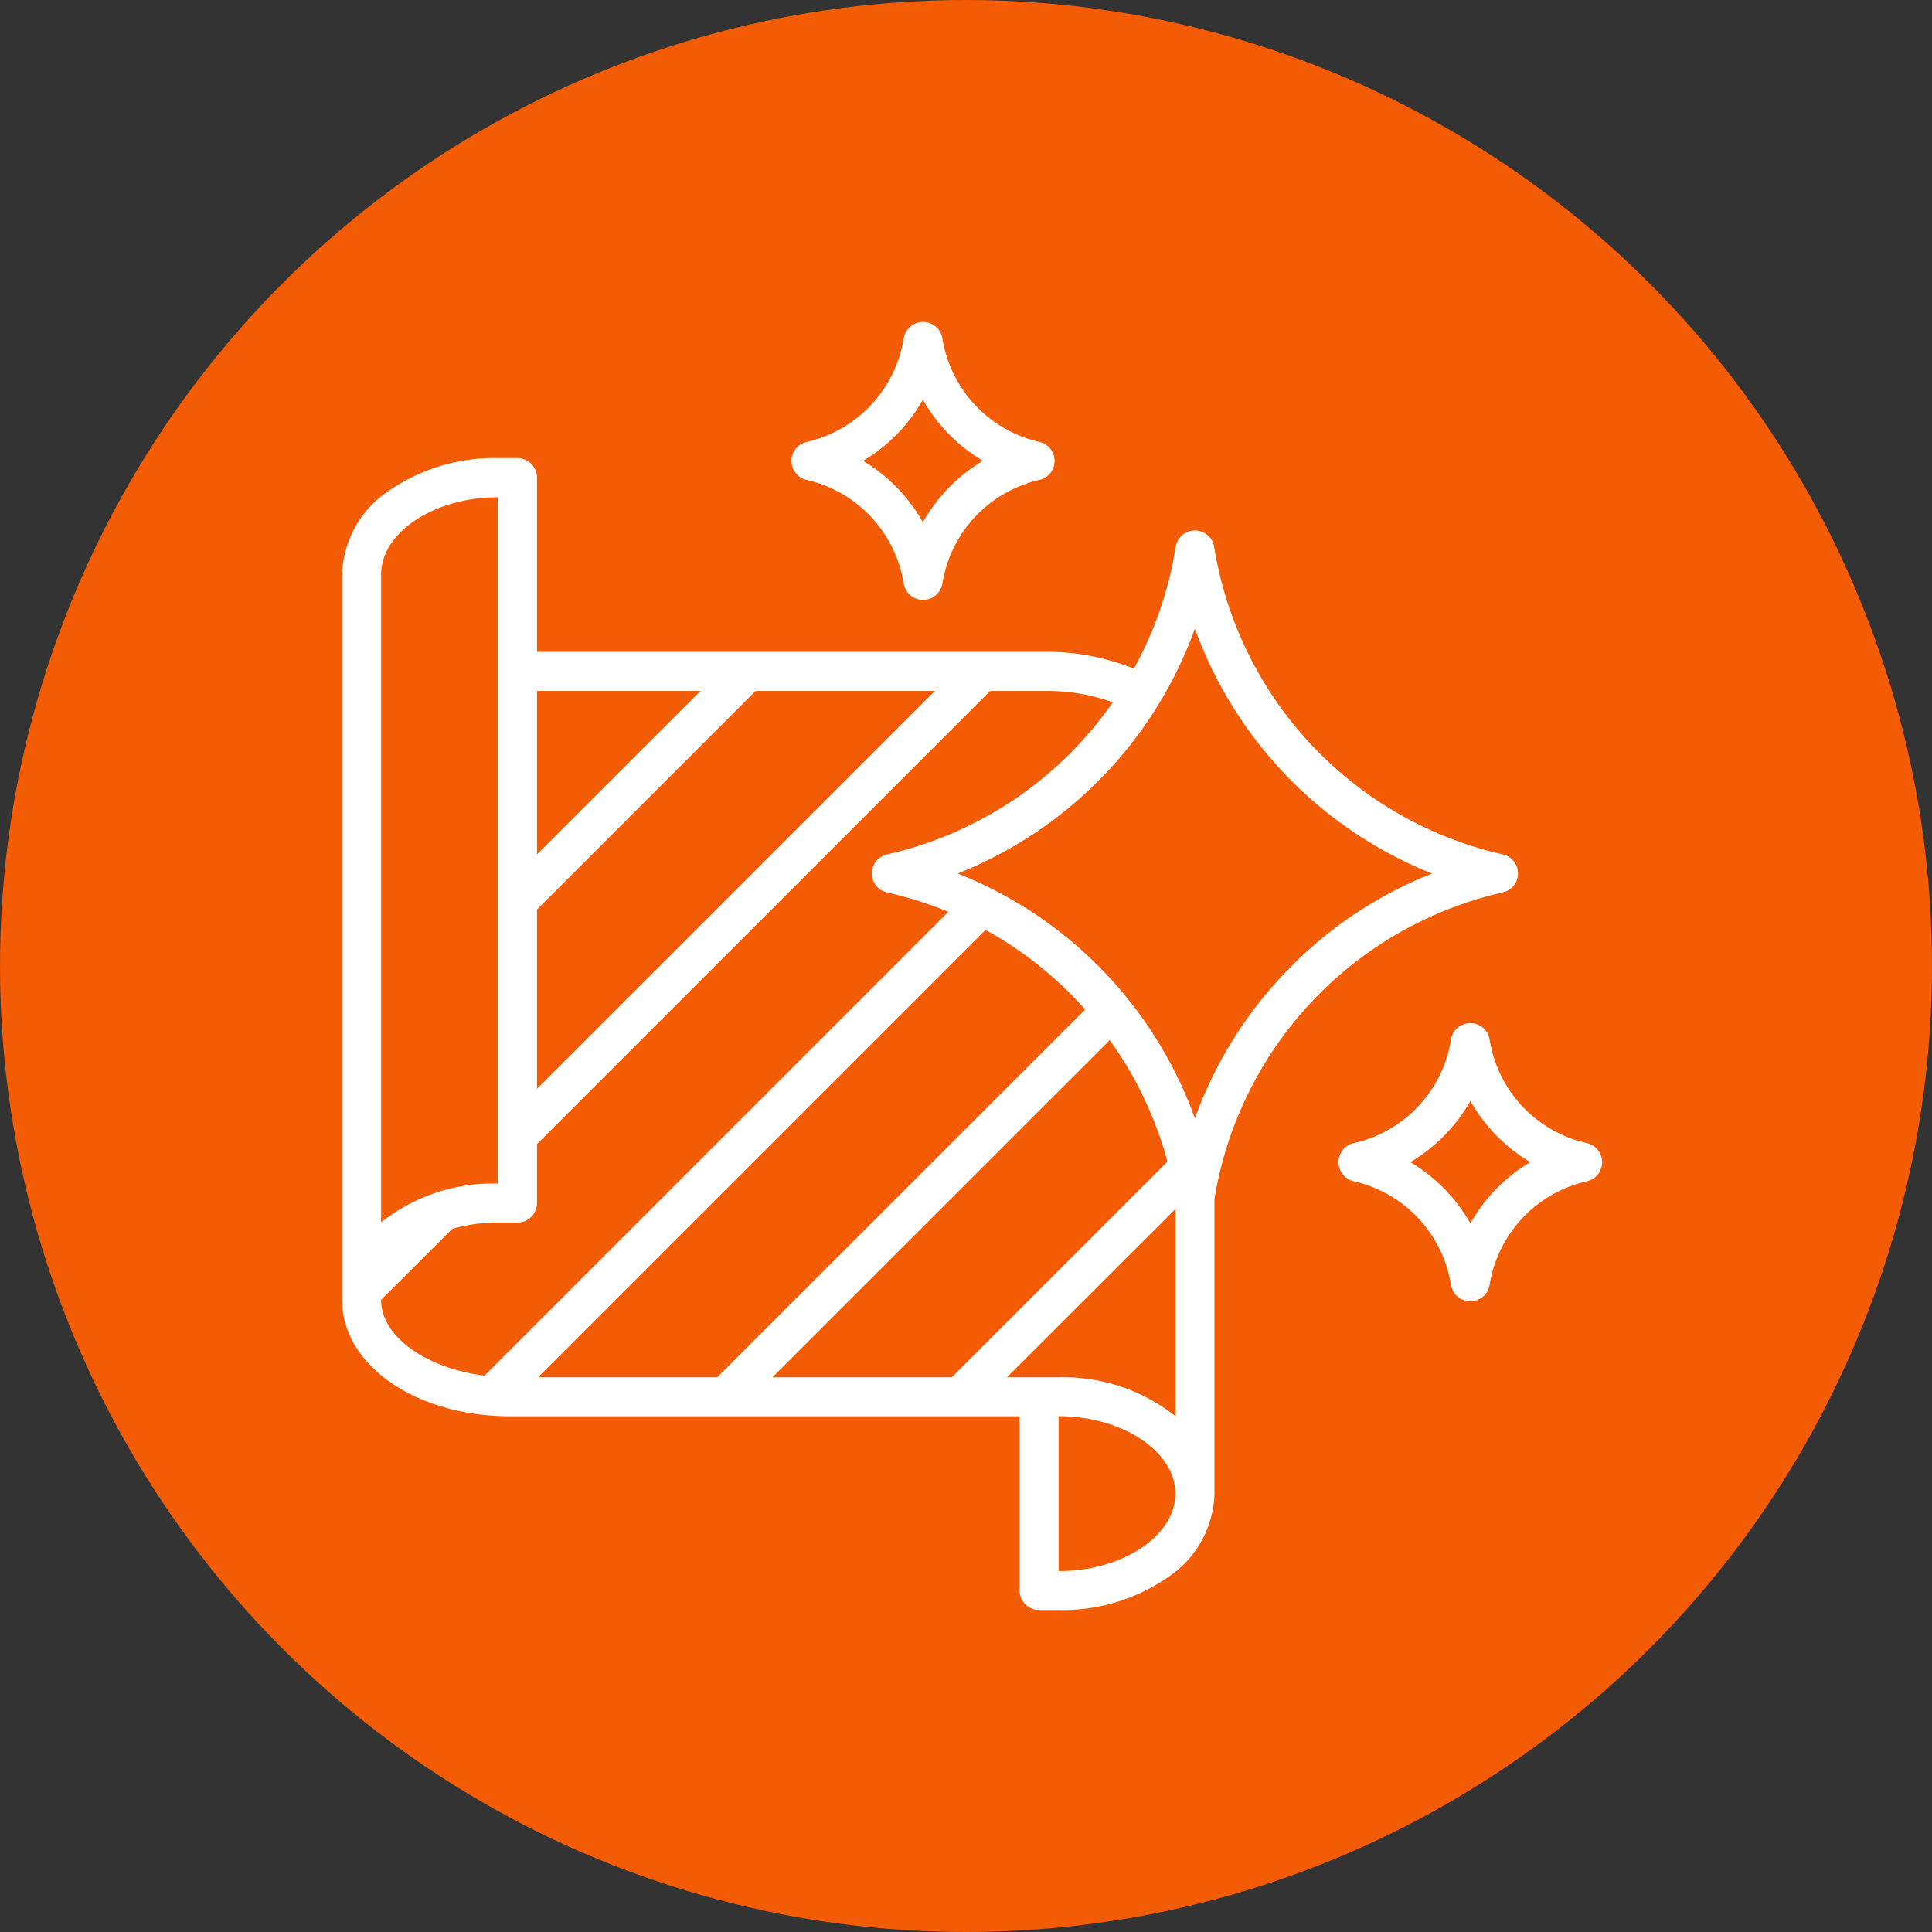
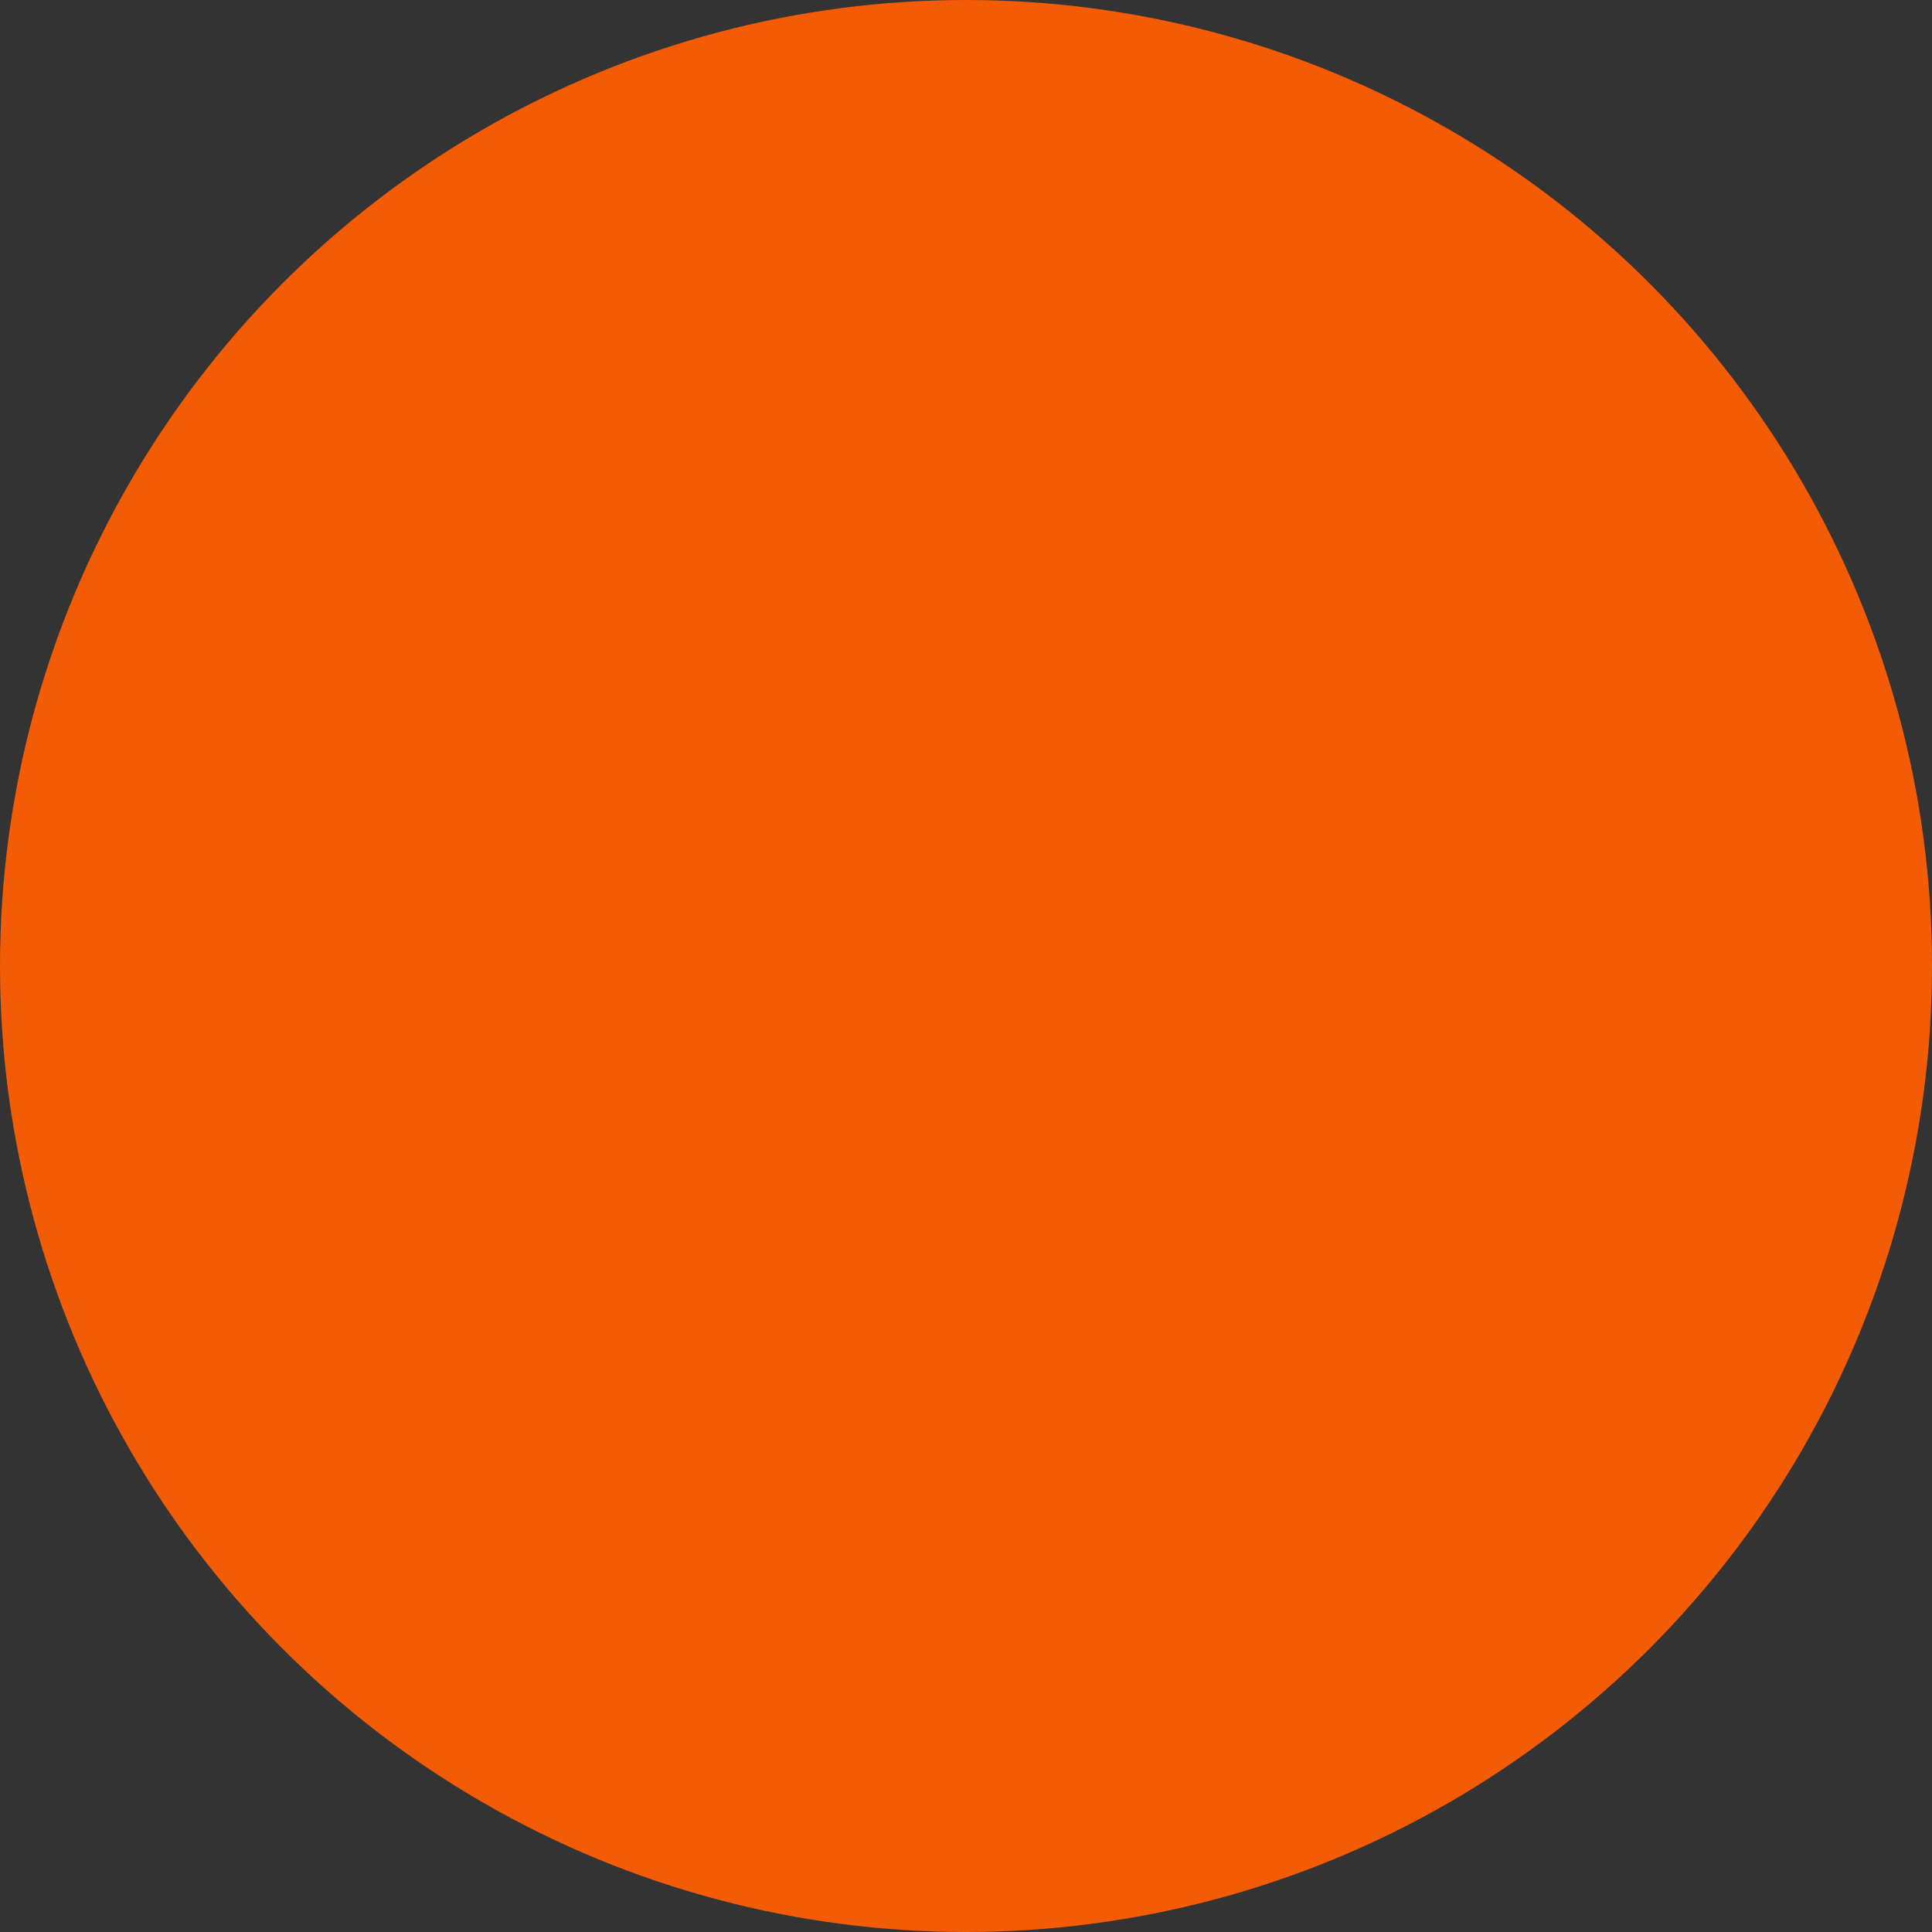
<svg xmlns="http://www.w3.org/2000/svg" width="96" height="96" viewBox="0 0 96 96">
  <rect x="0" y="0" width="96" height="96" fill="#333333" stroke="none" />
  <g id="Group_420" data-name="Group 420" transform="translate(-1027 -1013)">
    <g id="Group_318" data-name="Group 318" transform="translate(0 -0.381)">
      <circle id="Ellipse_16" data-name="Ellipse 16" cx="48" cy="48" r="48" transform="translate(1027 1013.381)" fill="#f35b05" />
    </g>
-     <path id="advance-technology_1_" data-name="advance-technology (1)" d="M74.174,44.591a8.313,8.313,0,0,0,2.983,3.04,8.335,8.335,0,0,0-2.983,3.048A8.248,8.248,0,0,0,71.2,47.631,8.227,8.227,0,0,0,74.174,44.591ZM68.4,48.579a6.3,6.3,0,0,1,4.822,5.149.974.974,0,0,0,1.921,0,6.3,6.3,0,0,1,4.822-5.149.968.968,0,0,0,0-1.888,6.3,6.3,0,0,1-4.822-5.149.974.974,0,0,0-1.921,0A6.3,6.3,0,0,1,68.4,46.691.968.968,0,0,0,68.4,48.579ZM101.38,85.518a8.313,8.313,0,0,0-2.983-3.04,8.31,8.31,0,0,0,2.983-3.04,8.291,8.291,0,0,0,2.975,3.04A8.289,8.289,0,0,0,101.38,85.518Zm5.778-3.988a6.28,6.28,0,0,1-4.822-5.14.972.972,0,0,0-1.921,0,6.28,6.28,0,0,1-4.822,5.14.972.972,0,0,0,0,1.9,6.3,6.3,0,0,1,4.822,5.14.972.972,0,0,0,1.921,0,6.3,6.3,0,0,1,4.822-5.14A.972.972,0,0,0,107.158,81.53ZM92.071,73.17a20.475,20.475,0,0,1,7.4-5.034A20.667,20.667,0,0,1,87.691,55.967,20.617,20.617,0,0,1,75.906,68.135,20.591,20.591,0,0,1,87.691,80.3,20.543,20.543,0,0,1,92.071,73.17Zm-11.1,29.625h-.049V95.1c3.164,0,5.8,1.754,5.8,3.849S84.087,102.795,80.973,102.795ZM63.958,93.167h-8.9L77.287,70.938a18.738,18.738,0,0,1,4.953,3.955ZM86.727,84.8,78.35,93.167h2.623A8.993,8.993,0,0,1,86.727,95.1ZM75.612,93.167H66.7L83.458,76.414a18.614,18.614,0,0,1,2.868,6.039ZM47.254,89.326v-.008l3.53-3.522a7.814,7.814,0,0,1,2.223-.311h1.022A.98.98,0,0,0,55,84.513V81.579L77.516,59.064h2.795a9.589,9.589,0,0,1,3.3.564,18.672,18.672,0,0,1-11.221,7.56.968.968,0,0,0,0,1.888,19.191,19.191,0,0,1,3.048.964L52.394,93.086c-2.893-.36-5.14-1.937-5.14-3.759Zm0-36.048V85.469a8.967,8.967,0,0,1,5.8-1.929v-34.1C49.892,49.437,47.254,51.182,47.254,53.278Zm15.871,5.786H55v8.123ZM55,69.925v8.908L74.77,59.064H65.862Zm47.988-.85a.967.967,0,0,0,0-1.888A18.725,18.725,0,0,1,88.647,51.9a.969.969,0,0,0-1.912,0,18.413,18.413,0,0,1-2.076,6.056,11.474,11.474,0,0,0-4.348-.834H55V48.464a.98.98,0,0,0-.973-.973H53.007a9.238,9.238,0,0,0-5.32,1.594,5.169,5.169,0,0,0-2.37,4.192V89.327c0,3.245,3.669,5.778,8.352,5.778h25.31v8.663a.973.973,0,0,0,.973.964h1.022a9.19,9.19,0,0,0,5.312-1.585,5.168,5.168,0,0,0,2.378-4.192V84.3A18.714,18.714,0,0,1,102.99,69.075Z" transform="translate(998.683 988.269)" fill="#fff" fill-rule="evenodd" />
  </g>
</svg>